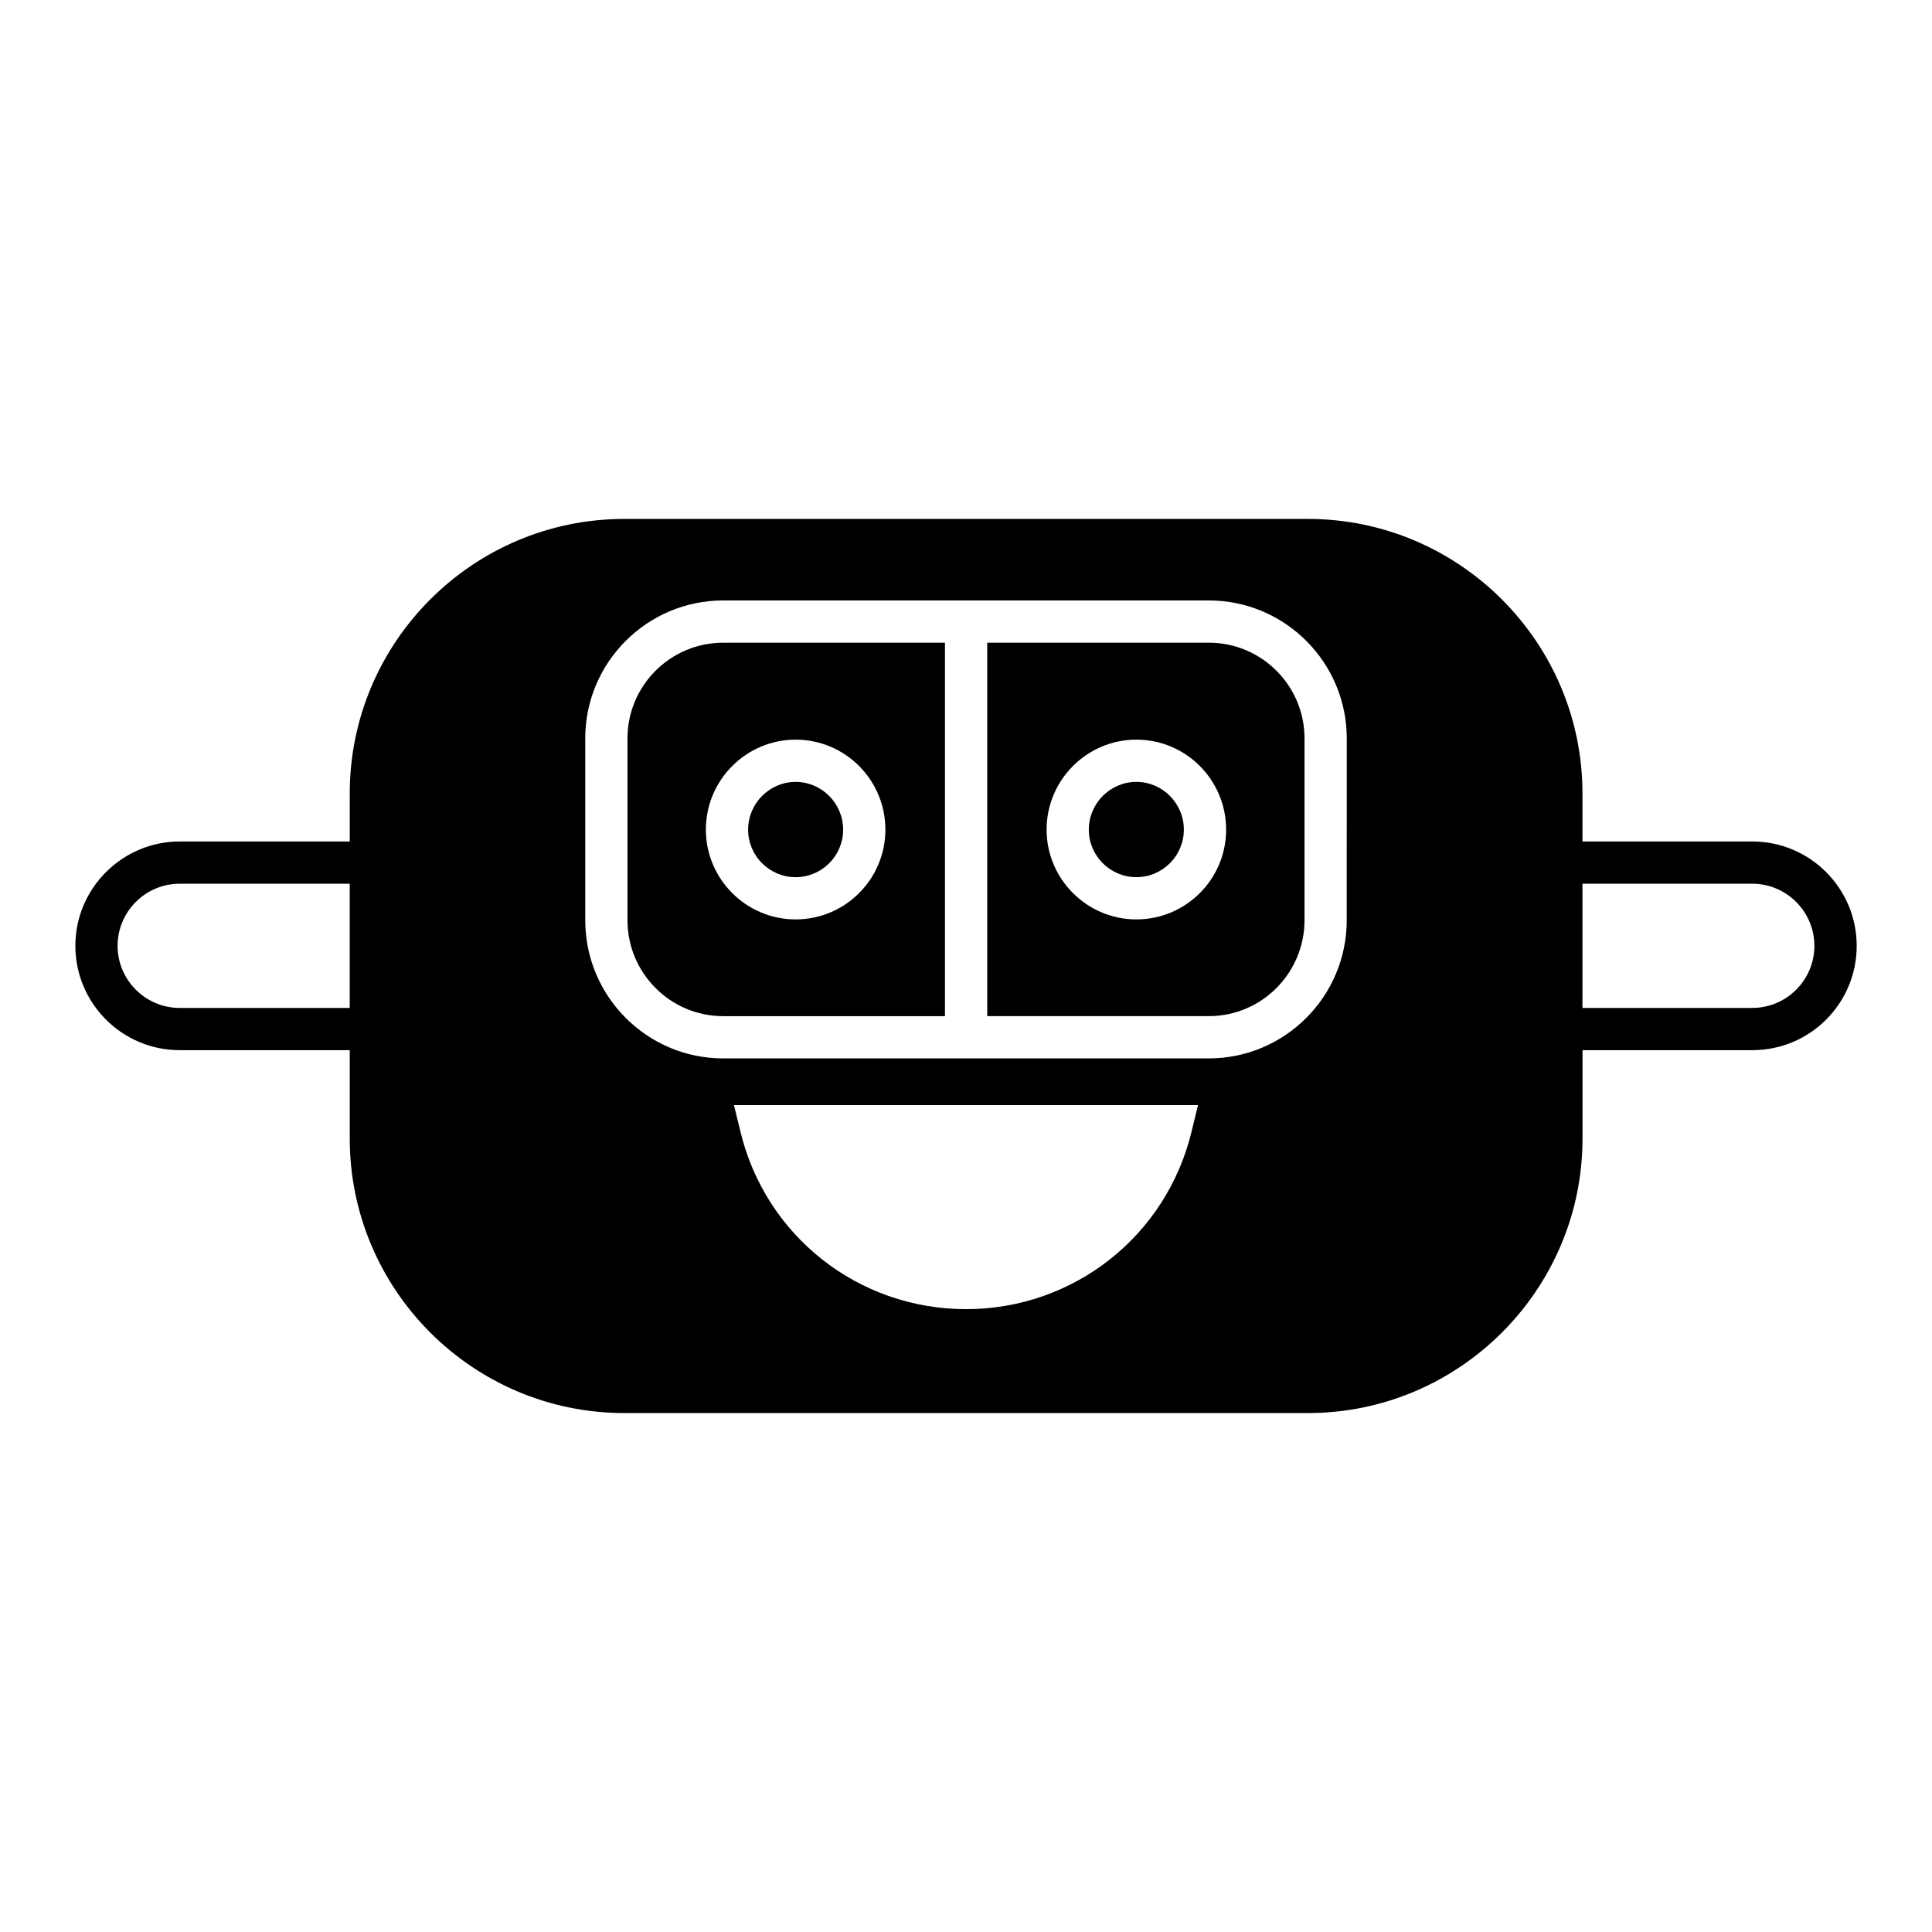
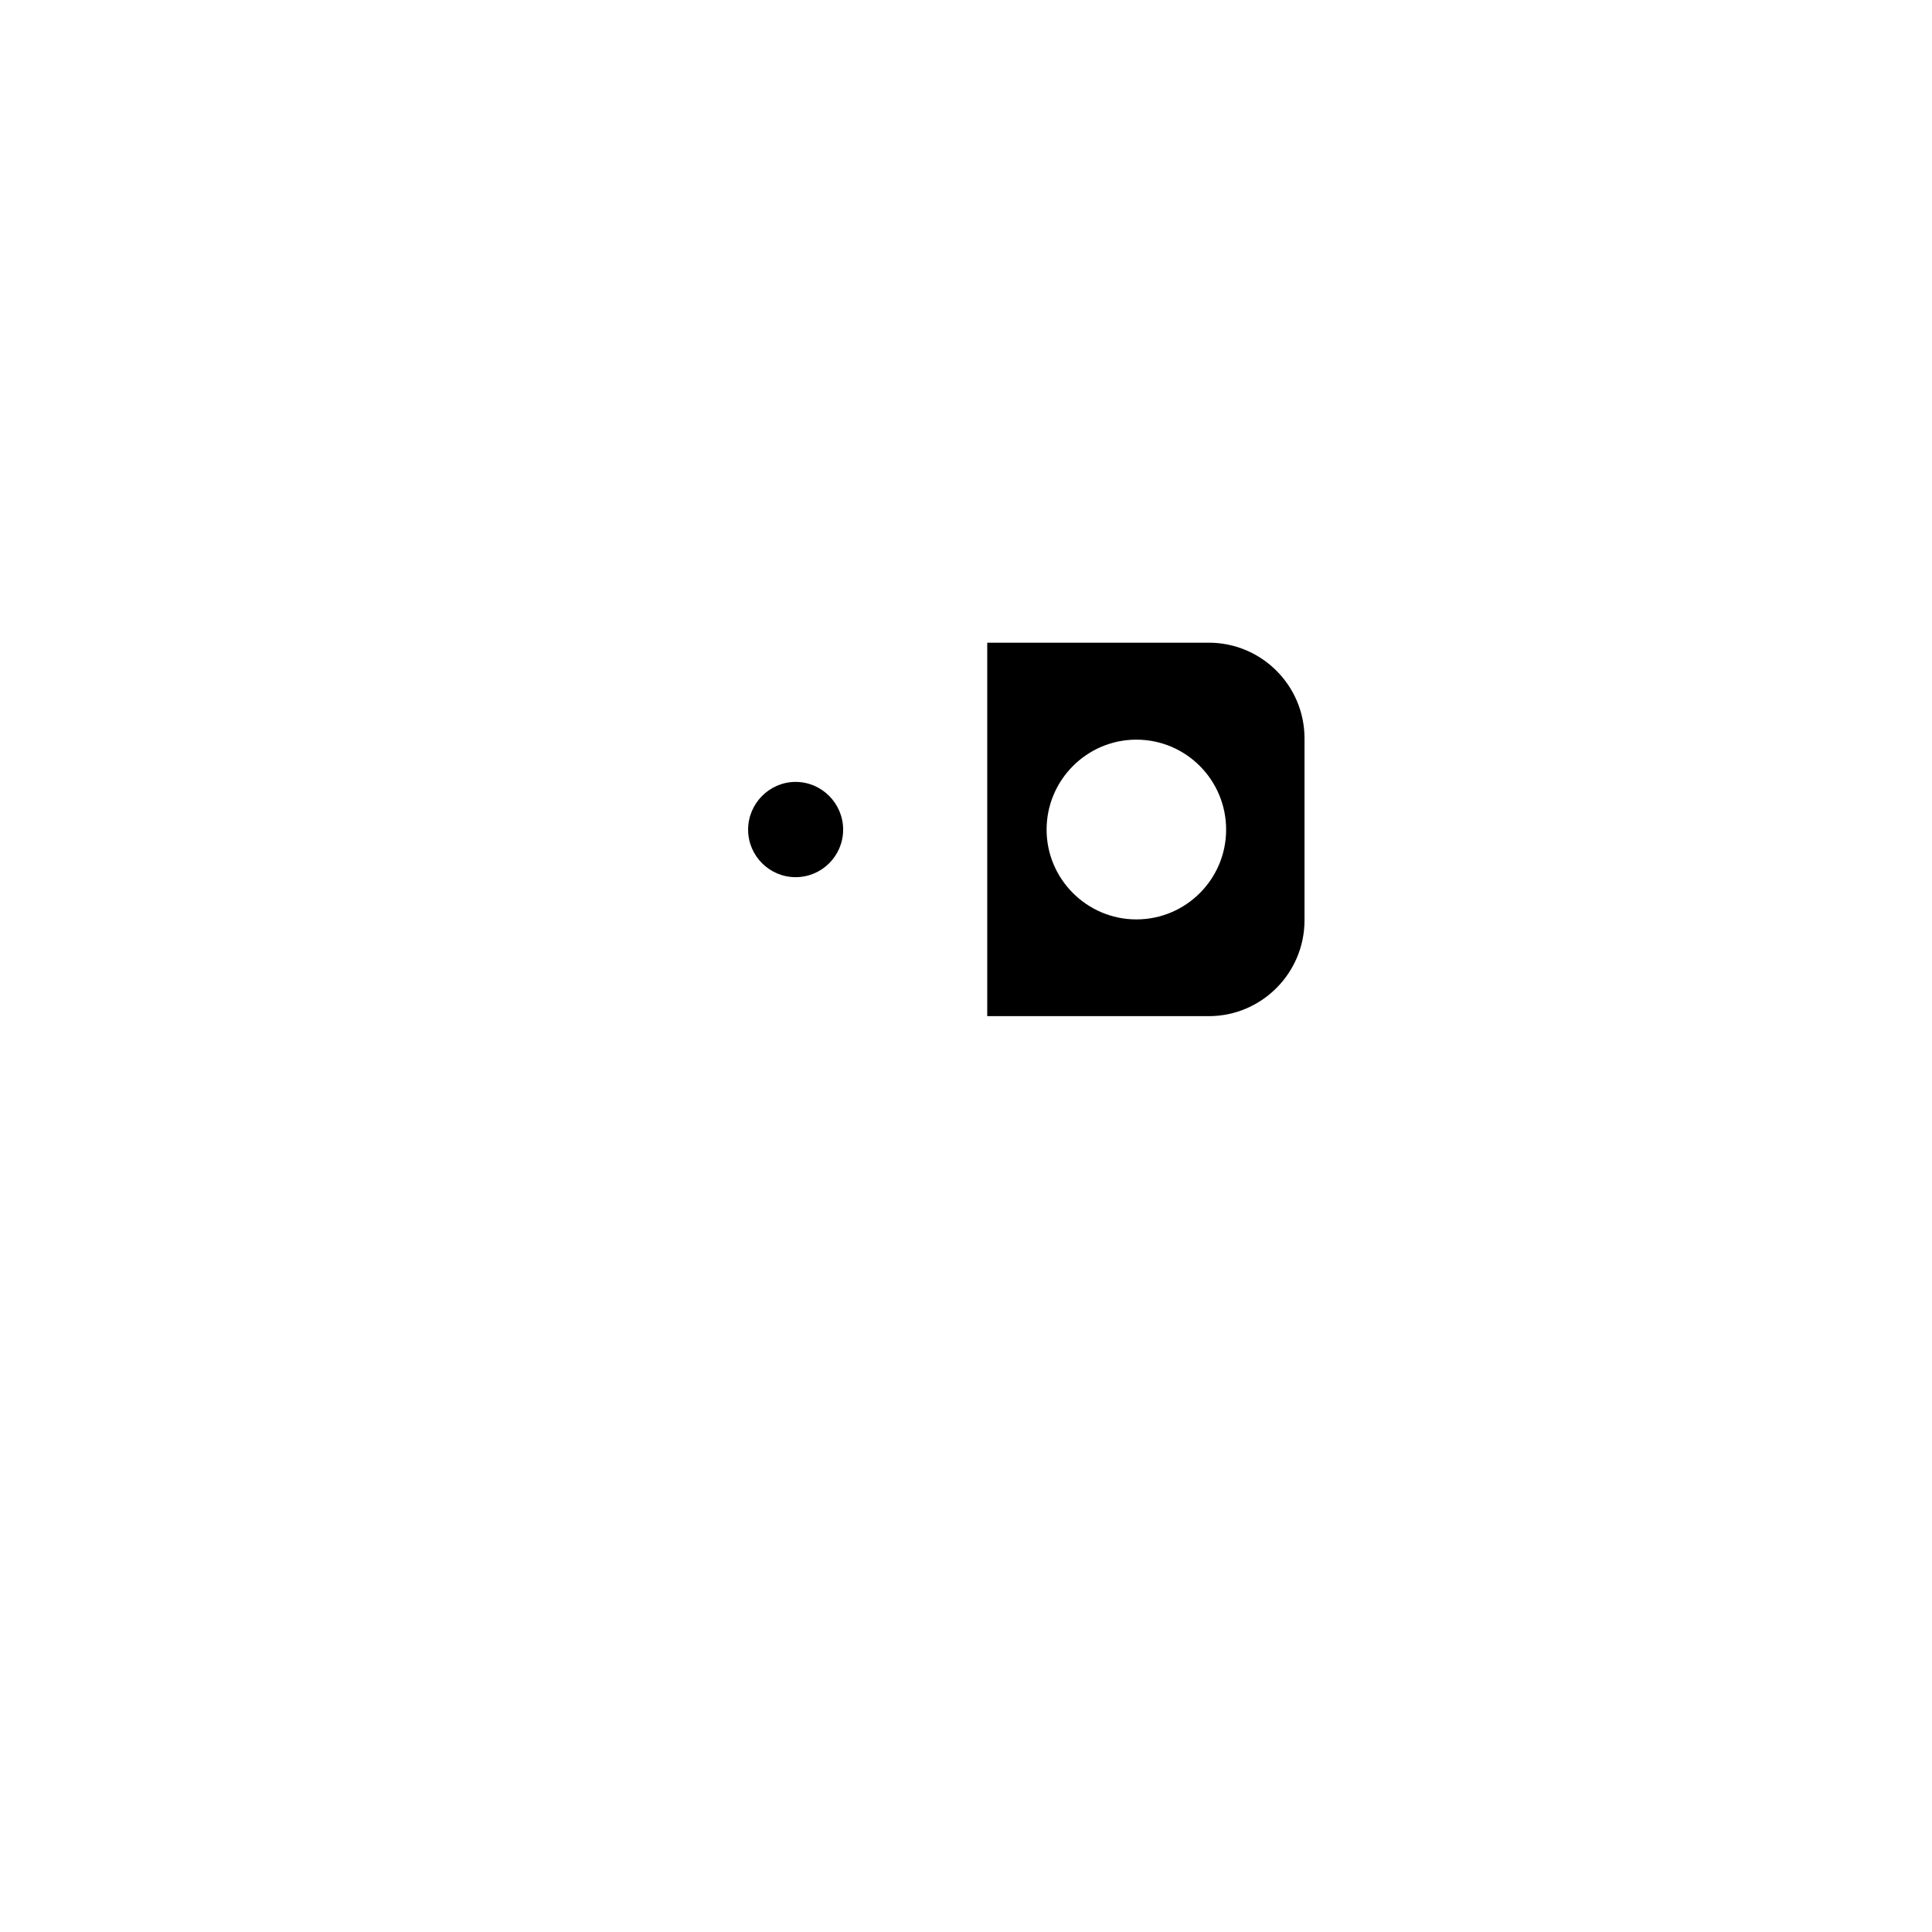
<svg xmlns="http://www.w3.org/2000/svg" fill="#000000" width="800px" height="800px" version="1.1" viewBox="144 144 512 512">
  <g>
    <path d="m464.35 314.32h-58.723v98.969h58.723c13.996 0 25.359-11.418 25.359-25.414v-48.199c-0.004-13.992-11.367-25.355-25.359-25.355zm-19.203 73.332c-13.098 0-23.789-10.691-23.789-23.789 0-13.156 10.691-23.848 23.789-23.848 13.156 0 23.789 10.691 23.789 23.848 0.004 13.098-10.633 23.789-23.789 23.789z" />
-     <path d="m445.14 351.21c-6.941 0-12.594 5.711-12.594 12.652 0 6.941 5.652 12.594 12.594 12.594 6.941 0 12.594-5.652 12.594-12.594 0.004-6.945-5.652-12.652-12.594-12.652z" />
-     <path d="m310.29 339.68v48.199c0 13.996 11.363 25.414 25.359 25.414h58.777v-98.969h-58.777c-13.996 0-25.359 11.363-25.359 25.355zm44.559 0.336c13.156 0 23.789 10.691 23.789 23.848 0 13.098-10.637 23.789-23.789 23.789-13.098 0-23.789-10.691-23.789-23.789 0-13.152 10.691-23.848 23.789-23.848z" />
    <path d="m354.85 376.46c6.941 0 12.594-5.652 12.594-12.594 0-6.941-5.652-12.652-12.594-12.652-6.941 0-12.594 5.711-12.594 12.652 0 6.938 5.652 12.594 12.594 12.594z" />
-     <path d="m608.38 367h-45.008v-12.707c0-40.137-32.691-72.773-72.773-72.773h-181.14c-40.137 0-72.773 32.637-72.773 72.773v12.707h-45.062c-15.227 0-27.652 12.426-27.652 27.652 0 15.281 12.426 27.652 27.652 27.652h45.062v23.398c0 40.137 32.637 72.773 72.773 72.773h181.15c40.082 0 72.773-32.637 72.773-72.773v-23.398h45.008c15.281 0 27.652-12.371 27.652-27.652 0-15.227-12.375-27.652-27.656-27.652zm-371.7 44.109h-45.062c-9.07 0-16.457-7.391-16.457-16.457 0-9.07 7.391-16.457 16.457-16.457h45.062zm223.13 32.637c-6.66 27.82-31.293 47.191-59.785 47.191-28.551 0-53.18-19.367-59.84-47.191l-1.68-6.887h122.98zm41.086-55.867c0 20.207-16.402 36.609-36.555 36.609h-128.69c-20.152 0-36.555-16.402-36.555-36.609v-48.199c0-20.152 16.402-36.555 36.555-36.555h128.7c20.152 0 36.555 16.402 36.555 36.555zm107.48 23.23h-45.008v-32.914h45.008c9.07 0 16.457 7.391 16.457 16.457 0 9.07-7.387 16.457-16.457 16.457z" />
  </g>
</svg>